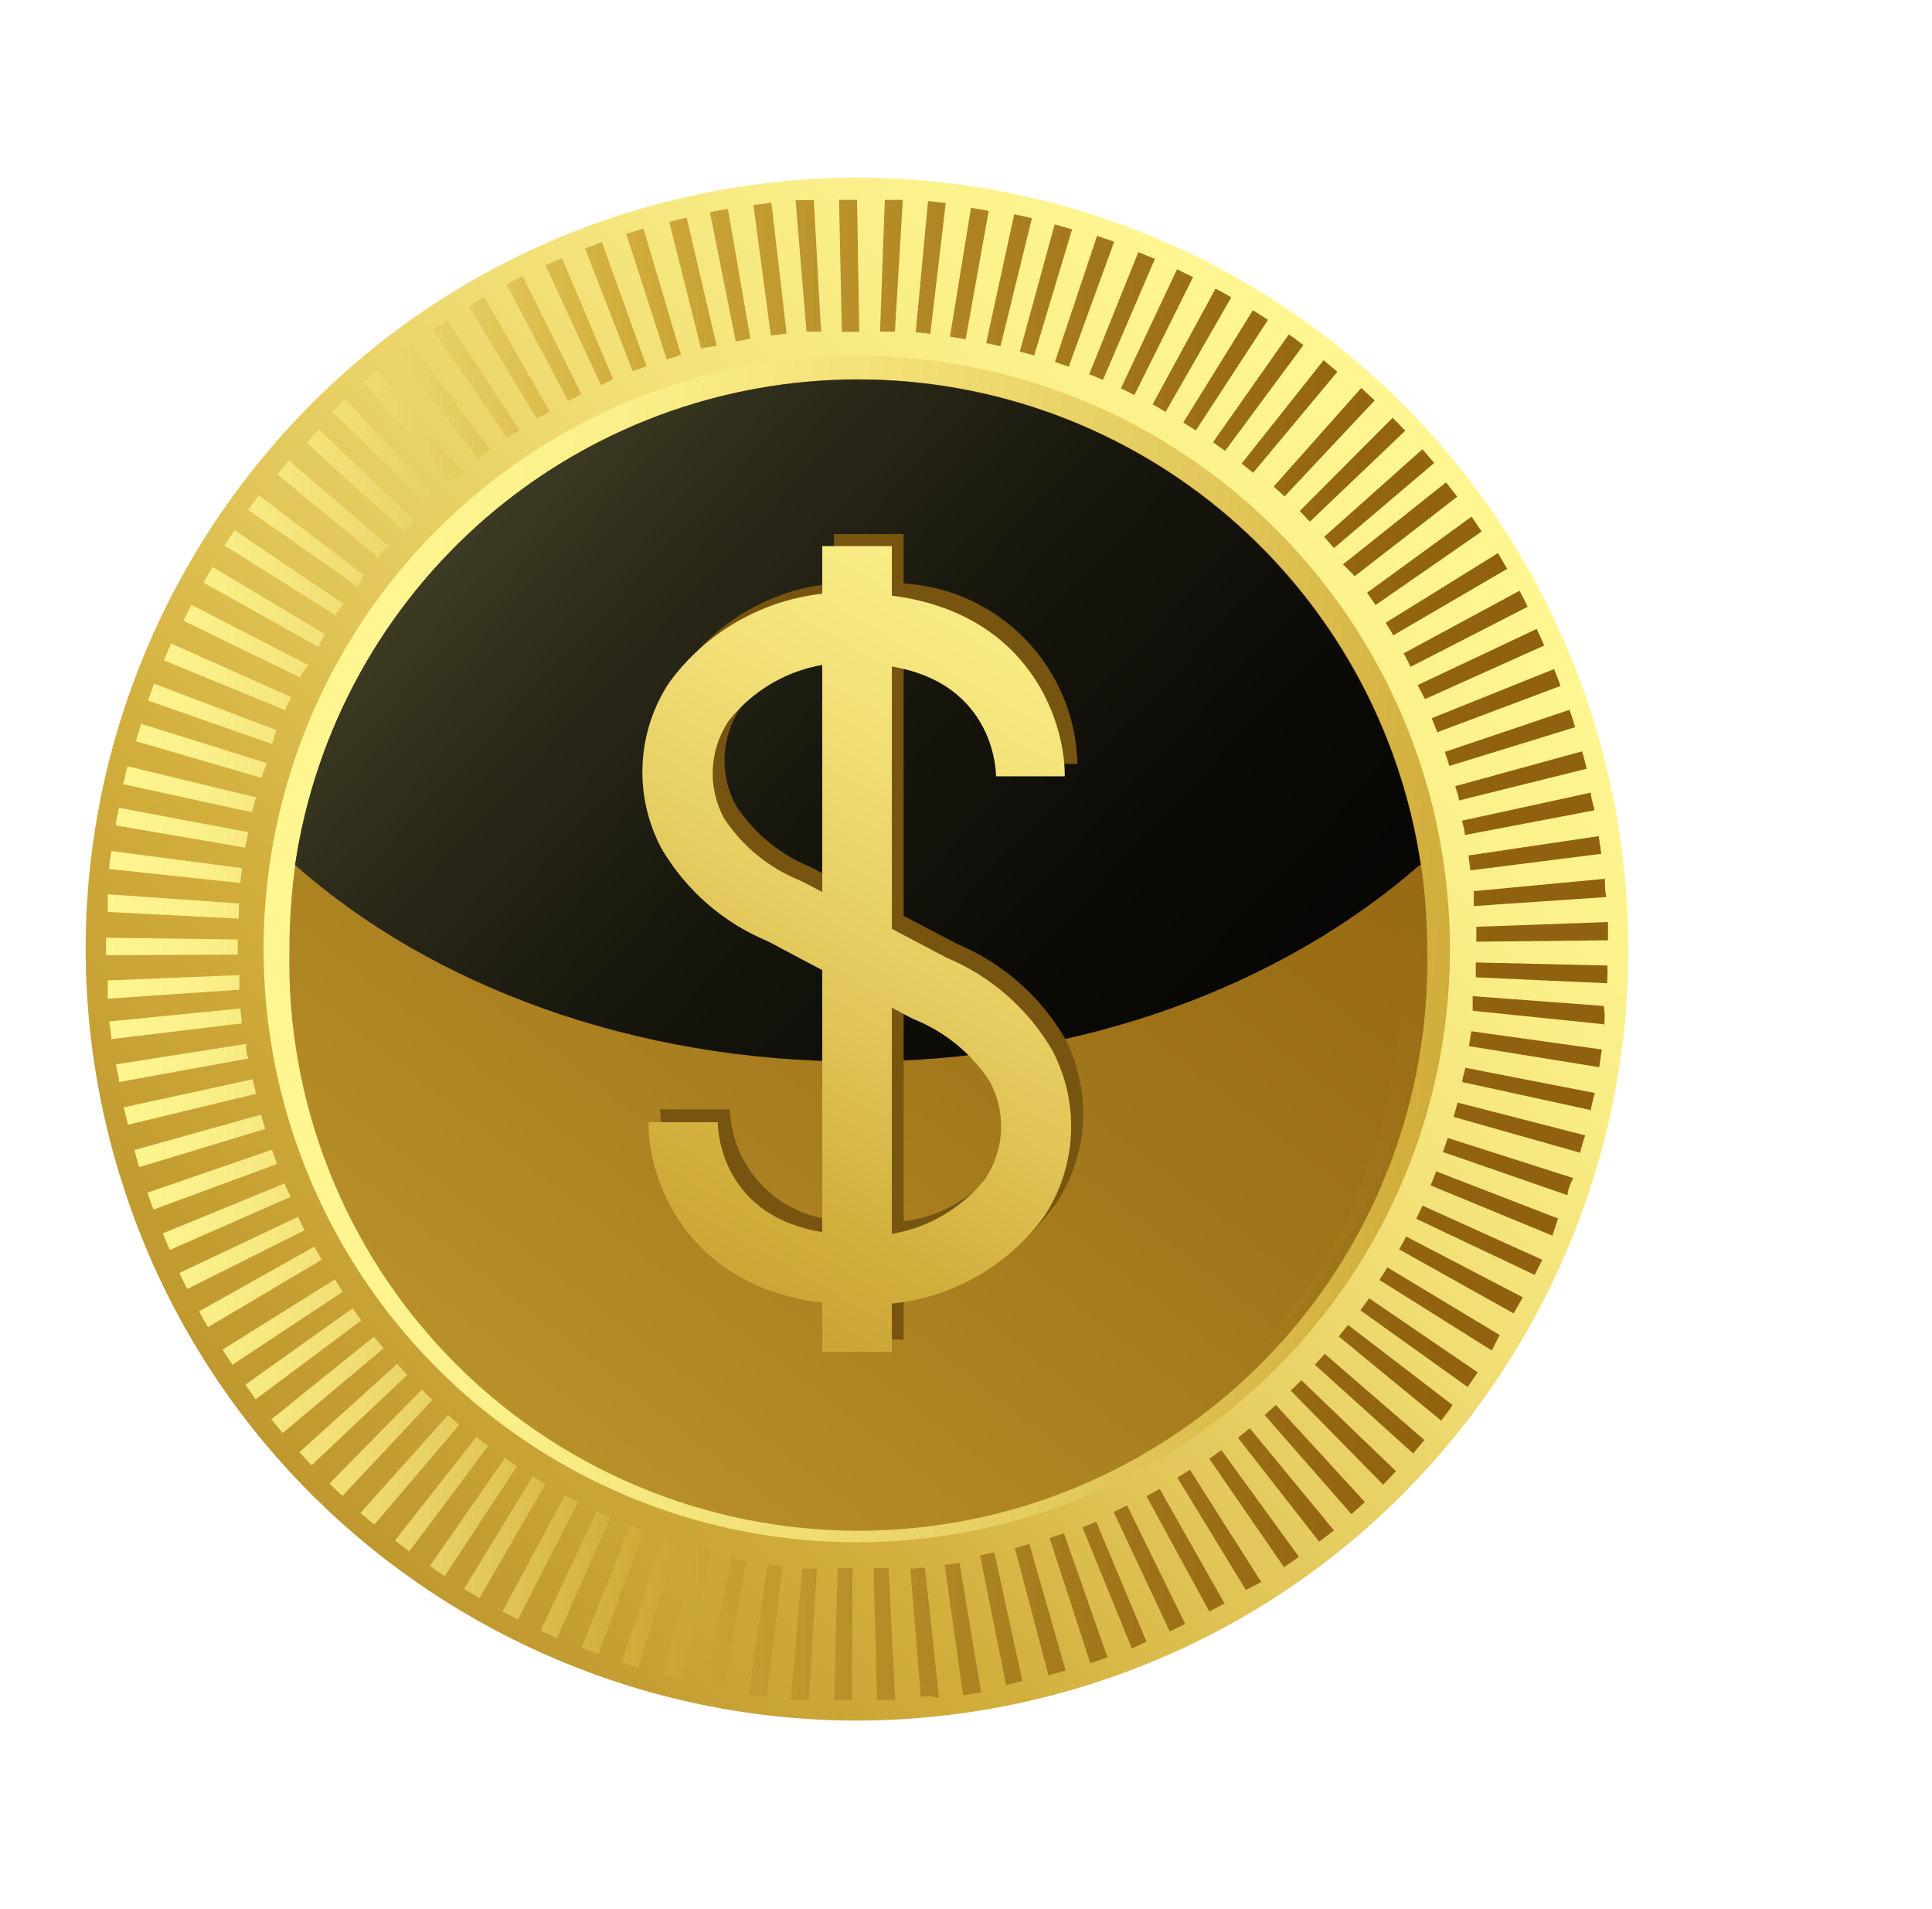
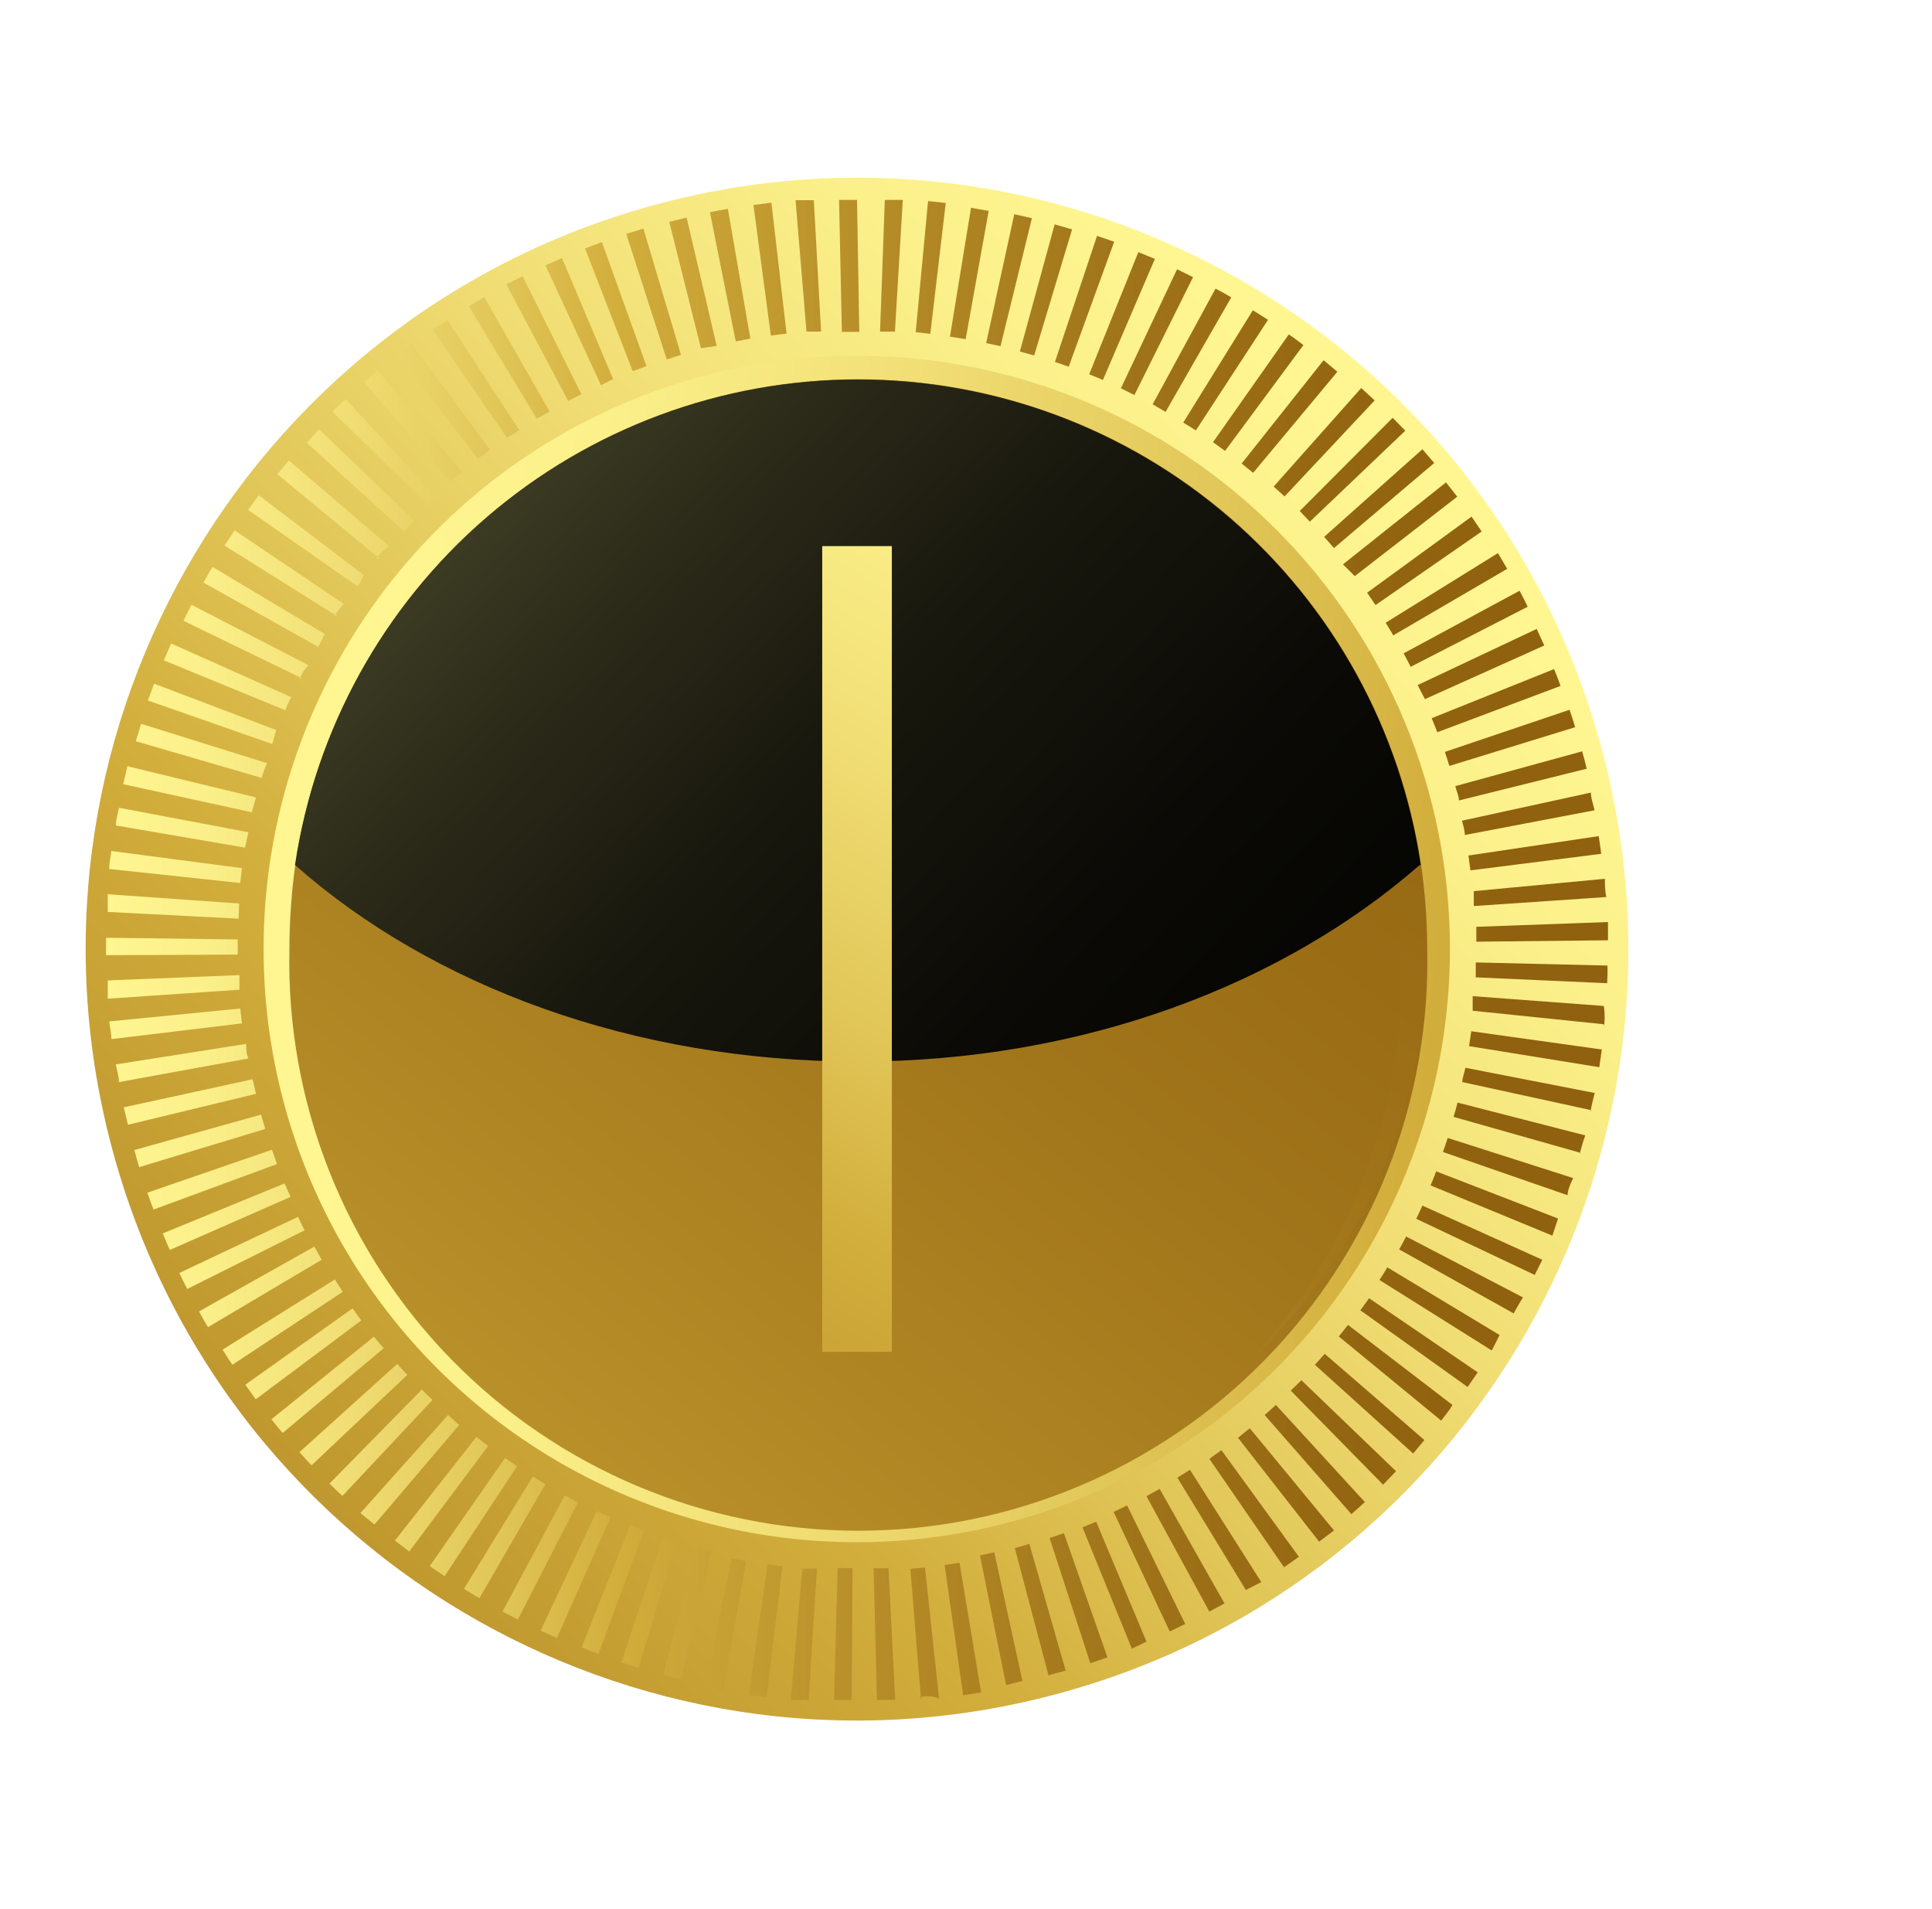
<svg xmlns="http://www.w3.org/2000/svg" width="168" height="166" viewBox="0 0 168 166" fill="none">
  <g filter="url(#filter0_d_2059_4365)">
    <path d="M102.422 147.149C138.114 137.265 159.034 100.317 149.149 64.626C139.265 28.934 102.318 8.013 66.626 17.898C30.934 27.783 10.013 64.73 19.898 100.422C29.783 136.113 66.73 157.034 102.422 147.149Z" fill="url(#paint0_linear_2059_4365)" />
    <path d="M84.061 147.813H82.523L82.84 136.34H84.134L84.061 147.813ZM86.258 147.813L85.965 136.364H87.258L87.844 147.789L86.258 147.813ZM80.326 147.813H78.763L79.764 136.389H81.034L80.326 147.813ZM90.09 147.813L89.162 136.413L90.432 136.291L91.653 147.667C91.067 147.447 90.554 147.447 90.017 147.569L90.09 147.813ZM76.664 147.569L75.102 147.374L76.737 136.023L78.031 136.194L76.664 147.569ZM93.752 147.398L92.141 136.071L93.435 135.876L95.314 147.154L93.752 147.398ZM72.88 147.008C72.343 147.008 71.83 146.837 71.318 146.715L73.612 135.486L74.882 135.73L72.88 147.008ZM97.487 146.52L95.217 135.241L96.462 134.973L98.903 146.153L97.487 146.52ZM69.218 146.007L67.68 145.616L70.634 134.534L71.879 134.851L69.218 146.007ZM101.173 145.665L98.244 134.607L99.513 134.241L102.662 145.25L101.173 145.665ZM65.532 145.006L64.043 144.542L67.632 133.655L68.852 134.045L65.532 145.006ZM104.81 144.615L101.271 133.728L102.516 133.313L106.299 144.103L104.81 144.615ZM62.041 143.81L60.577 143.248L64.8 132.605L65.996 133.069L62.041 143.81ZM108.423 143.346L104.127 132.8L105.323 132.312L109.693 142.736L108.423 143.346ZM58.428 142.418L57.013 141.784L61.895 131.384L63.091 131.921L58.428 142.418ZM111.719 141.857L106.836 131.458L108.008 130.896L113.061 141.198L111.719 141.857ZM55.035 140.807L53.693 140.124L59.112 130.017L60.259 130.628L55.035 140.807ZM115.161 140.124L109.693 130.091L110.84 129.456L116.479 139.416L115.161 140.124ZM51.691 138.952C51.227 138.683 50.788 138.439 50.348 138.146L56.329 128.382L57.428 129.041L51.691 138.952ZM118.334 138.244L112.378 128.479L113.476 127.796L119.677 137.561L118.334 138.244ZM48.664 137.048L47.37 136.169L53.912 126.771L54.962 127.479L48.664 137.048ZM121.654 136.267L115.161 126.844L116.21 126.087L122.948 135.364L121.654 136.267ZM45.588 134.9L44.343 133.948L51.422 124.94L52.448 125.721L45.588 134.9ZM124.706 134.045L117.651 125.013L118.676 124.183L125.999 133.069L124.706 134.045ZM42.561 132.556L41.34 131.555L48.957 123.036L49.933 123.89L42.561 132.556ZM127.513 131.653L119.97 123.036L120.946 122.157L128.685 130.603L127.513 131.653ZM39.778 130.066C39.388 129.724 39.021 129.358 38.655 128.992L46.687 120.814C46.98 121.132 47.297 121.425 47.614 121.717L39.778 130.066ZM130.271 129.09L122.24 120.912L123.168 120.009L131.394 127.918L130.271 129.09ZM37.093 127.405C36.727 127.039 36.385 126.649 36.043 126.258L44.538 118.593L45.417 119.545L37.093 127.405ZM132.884 126.38L124.34 118.666L125.194 117.714L133.86 125.208L132.884 126.38ZM34.578 124.598C34.261 124.207 33.919 123.817 33.602 123.402L42.512 116.225L43.367 117.226L34.578 124.598ZM135.325 123.524L126.414 116.201L127.22 115.2L136.301 122.157C135.984 122.718 135.666 123.036 135.325 123.524ZM32.235 121.669L31.332 120.399L40.657 113.759L41.414 114.809L32.235 121.669ZM137.619 120.595L128.294 113.93L129.051 112.881L138.498 119.325L137.619 120.595ZM30.209 118.666C29.916 118.227 29.623 117.787 29.354 117.348L39.119 111.245L39.803 112.319L30.209 118.666ZM139.719 117.421L129.954 111.294C130.198 110.928 130.418 110.561 130.638 110.195L140.402 116.078L139.719 117.421ZM28.085 115.395C27.817 114.931 27.548 114.492 27.304 114.028L37.337 108.389L37.972 109.536L28.085 115.395ZM141.623 114.199L131.663 108.633C131.883 108.267 132.078 107.876 132.273 107.51L142.428 112.807C142.135 113.271 141.891 113.735 141.623 114.199ZM26.279 112.075C26.034 111.611 25.815 111.147 25.595 110.684L35.921 105.801C36.092 106.192 36.287 106.582 36.483 106.973L26.279 112.075ZM143.454 110.854L133.152 105.972C133.323 105.606 133.518 105.215 133.689 104.825L144.113 109.536L143.454 110.854ZM24.765 108.682C24.545 108.194 24.35 107.73 24.155 107.241L34.749 102.896L35.262 104.068L24.765 108.682ZM144.992 107.437L134.397 103.067C134.568 102.652 134.739 102.262 134.885 101.847L145.48 105.948L144.992 107.437ZM23.349 105.167C23.154 104.678 22.983 104.19 22.812 103.702L33.651 99.967L34.09 101.212L23.349 105.167ZM146.31 103.922L135.471 100.162C135.618 99.747 135.764 99.357 135.886 98.942L146.798 102.432C146.554 102.921 146.31 103.507 146.31 103.922ZM22.104 101.48C21.958 100.992 21.811 100.504 21.689 99.991L32.699 96.915L33.065 98.16L22.104 101.48ZM147.433 100.235L136.399 97.111C136.521 96.696 136.643 96.281 136.741 95.866L147.848 98.722C147.628 99.308 147.506 99.82 147.36 100.333L147.433 100.235ZM21.128 97.794L20.762 96.281L31.966 93.84L32.259 95.109L21.128 97.794ZM148.36 96.525L137.156 94.084C137.156 93.693 137.351 93.278 137.424 92.839L148.678 95.036C148.507 95.646 148.385 96.183 148.287 96.696L148.36 96.525ZM20.347 94.084C20.347 93.571 20.151 93.058 20.078 92.546L31.405 90.764C31.405 91.179 31.405 91.618 31.6 92.033L20.347 94.084ZM149.068 92.79L137.741 90.959L137.937 89.665L149.288 91.252L149.068 92.79ZM19.688 90.349C19.688 89.861 19.565 89.323 19.492 88.811L30.892 87.688L31.039 88.982L19.688 90.349ZM149.459 89.055L138.059 87.883C138.059 87.468 138.059 87.029 138.059 86.614L149.459 87.468C149.581 88.201 149.532 88.86 149.483 89.25L149.459 89.055ZM19.37 86.834V85.247L30.819 84.783C30.819 85.222 30.819 85.637 30.819 86.052L19.37 86.834ZM149.776 85.491L138.327 84.978V83.684L149.776 83.953C149.801 84.466 149.776 84.978 149.752 85.491H149.776ZM19.224 83.05V81.536L30.673 81.683V83.001L19.224 83.05ZM138.376 81.878C138.376 81.439 138.376 81.024 138.376 80.584L149.825 80.169C149.825 80.706 149.825 81.219 149.825 81.756L138.376 81.878ZM30.746 79.876L19.37 79.29V77.752L30.795 78.558L30.746 79.876ZM138.156 78.778C138.156 78.338 138.156 77.923 138.156 77.484L149.557 76.41C149.557 76.947 149.557 77.46 149.679 77.996L138.156 78.778ZM30.892 76.776L19.492 75.555C19.492 75.043 19.614 74.53 19.688 73.993L31.039 75.482L30.892 76.776ZM137.863 75.677L137.693 74.384L149.02 72.699L149.239 74.237L137.863 75.677ZM31.307 73.7L20.078 71.772C20.078 71.259 20.249 70.746 20.347 70.234L31.6 72.358L31.307 73.7ZM137.375 72.602C137.375 72.187 137.229 71.772 137.131 71.357L148.336 68.915C148.336 69.428 148.556 69.941 148.653 70.453L137.375 72.602ZM31.893 70.624L20.713 68.183L21.079 66.621L32.259 69.331L31.893 70.624ZM136.863 69.599C136.863 69.184 136.643 68.769 136.545 68.354L147.579 65.327C147.726 65.815 147.848 66.328 147.97 66.841L136.863 69.599ZM32.796 67.646L21.811 64.448C21.958 63.935 22.129 63.423 22.275 62.935L33.211 66.352C33.032 66.774 32.877 67.206 32.748 67.646H32.796ZM136.033 66.596C135.911 66.181 135.764 65.766 135.642 65.376L146.481 61.714C146.652 62.227 146.822 62.715 146.969 63.228L136.033 66.596ZM33.675 64.692L22.861 60.908L23.398 59.444L34.017 63.472L33.675 64.692ZM134.983 63.667C134.812 63.252 134.666 62.837 134.495 62.446L145.138 58.174C145.333 58.663 145.529 59.151 145.7 59.639L134.983 63.667ZM34.896 61.787L24.252 57.418C24.448 56.929 24.667 56.441 24.887 55.953L35.335 60.616C35.115 61.006 34.945 61.397 34.798 61.787H34.896ZM133.909 60.786L133.274 59.566L143.625 54.684L144.284 56.124L133.909 60.786ZM36.263 58.98L25.961 53.976C26.181 53.512 26.401 53.048 26.645 52.584L36.824 57.833C36.458 58.223 36.238 58.589 36.068 58.98H36.263ZM132.664 57.979C132.469 57.589 132.273 57.198 132.054 56.807L142.135 51.364C142.38 51.827 142.624 52.291 142.843 52.755L132.664 57.979ZM37.679 56.246L27.694 50.656C27.939 50.192 28.207 49.752 28.476 49.289L38.24 55.123L37.679 56.246ZM131.15 55.245C130.955 54.879 130.711 54.513 130.491 54.147L140.256 48.093L141.061 49.459L131.15 55.245ZM39.29 53.561L29.525 47.433L30.404 46.115L39.9 52.511C39.534 52.853 39.314 53.219 39.095 53.561H39.29ZM129.612 52.609L128.88 51.535L137.961 44.919L138.84 46.213L129.612 52.609ZM41.121 50.997L31.576 44.333L32.504 43.064L41.633 49.997L41.121 50.997ZM127.806 50.094L126.781 49.069L135.74 41.941L136.716 43.186L127.806 50.094ZM43 48.556L34.115 41.233L35.115 40.037L43.83 47.482C43.245 47.897 42.976 48.239 42.708 48.556H43ZM125.999 47.653L125.145 46.677L133.689 39.06L134.714 40.256L125.999 47.653ZM45.149 46.213L36.678 38.499L37.752 37.327L46.027 45.261L45.149 46.213ZM123.9 45.358L123.021 44.431L131.101 36.326L132.2 37.449L123.9 45.358ZM47.297 43.967L38.899 35.789L40.047 34.691L47.834 43.088L47.297 43.967ZM121.703 43.161L120.751 42.307L128.367 33.739L129.539 34.813L121.703 43.161ZM49.152 41.892L41.658 33.226C42.048 32.884 42.439 32.542 42.854 32.225L50.177 41.038L49.152 41.892ZM118.969 41.111L117.968 40.305L125.096 31.322L126.292 32.323L118.969 41.111ZM51.569 39.89L44.538 30.858L45.808 29.906L52.619 39.109L51.569 39.89ZM116.528 39.207L115.478 38.45L122.069 29.076C122.509 29.369 122.924 29.686 123.339 30.004L116.528 39.207ZM54.083 38.059L47.59 28.637L48.908 27.831L55.157 37.425L54.083 38.059ZM113.989 37.425L112.891 36.741L118.945 26.977L120.263 27.806L113.989 37.425ZM56.671 36.399L50.763 26.635L52.106 25.829L57.794 35.789L56.671 36.399ZM111.353 35.813L110.23 35.154L115.698 25.097C116.162 25.341 116.625 25.585 117.065 25.854L111.353 35.813ZM59.405 34.861L54.034 24.731C54.498 24.487 54.962 24.242 55.45 24.023L60.552 34.276L59.405 34.861ZM108.643 34.349L107.471 33.763L112.353 23.412L113.745 24.096L108.643 34.349ZM62.261 33.494L57.428 23.071L58.868 22.436L63.311 32.957L62.261 33.494ZM105.909 33.031L104.713 32.542L108.985 21.923L110.425 22.509L105.909 33.031ZM65.02 32.274L60.87 21.606L62.334 21.044L66.216 31.834L65.02 32.274ZM102.931 31.883L101.734 31.468L105.396 20.508L106.885 21.02L102.931 31.883ZM67.973 31.248L64.458 20.337L65.947 19.873L69.218 30.858L67.973 31.248ZM99.928 30.907L98.683 30.565L101.71 19.507L103.224 19.946L99.928 30.907ZM70.952 30.272L68.193 19.287L69.707 18.921L72.319 30.077L70.952 30.272ZM96.999 30.101L95.754 29.833L98.195 18.628L99.733 18.97L96.999 30.101ZM73.979 29.686L71.733 18.457C72.245 18.335 72.782 18.237 73.295 18.164L75.248 29.442L73.979 29.686ZM93.972 29.491L92.605 29.271L94.435 18.066L95.973 18.335L93.972 29.491ZM77.03 29.174L75.516 17.822L77.079 17.627L78.397 29.003L77.03 29.174ZM90.896 29.027L89.626 28.881L90.701 17.48L92.238 17.651L90.896 29.027ZM80.13 28.832L79.178 17.407H80.765L81.4 28.832H80.13ZM87.82 28.832H86.526L86.941 17.383H88.503L87.82 28.832ZM83.206 28.832L82.962 17.383H84.524L84.72 28.856H83.206V28.832Z" fill="url(#paint1_linear_2059_4365)" />
    <path d="M84.525 30.932C74.322 30.927 64.347 33.948 55.861 39.613C47.375 45.278 40.76 53.332 36.852 62.757C32.945 72.182 31.92 82.554 33.907 92.561C35.895 102.569 40.805 111.762 48.018 118.978C55.231 126.194 64.422 131.109 74.428 133.102C84.435 135.094 94.808 134.074 104.234 130.171C113.661 126.267 121.718 119.656 127.387 111.173C133.056 102.69 136.082 92.716 136.082 82.513C136.082 68.837 130.651 55.721 120.983 46.048C111.315 36.375 98.201 30.938 84.525 30.932V30.932Z" fill="url(#paint2_linear_2059_4365)" />
    <path d="M134.104 82.513C134.251 89.103 133.079 95.654 130.659 101.784C128.239 107.914 124.618 113.499 120.01 118.211C115.402 122.923 109.899 126.666 103.824 129.222C97.749 131.778 91.225 133.095 84.634 133.095C78.044 133.095 71.52 131.778 65.445 129.222C59.37 126.666 53.867 122.923 49.259 118.211C44.651 113.499 41.03 107.914 38.61 101.784C36.19 95.654 35.018 89.103 35.165 82.513C35.172 80.064 35.343 77.617 35.677 75.19C37.42 63.455 43.322 52.737 52.306 44.989C61.29 37.241 72.759 32.978 84.622 32.978C96.486 32.978 107.955 37.241 116.939 44.989C125.923 52.737 131.824 63.455 133.567 75.19C133.922 77.615 134.101 80.063 134.104 82.513V82.513Z" fill="url(#paint3_linear_2059_4365)" />
    <path style="mix-blend-mode:color-burn" opacity="0.15" d="M133.445 75.214C132.083 65.996 128.143 57.351 122.08 50.275C116.017 43.199 108.077 37.981 99.177 35.222C90.276 32.464 80.777 32.277 71.775 34.684C62.773 37.091 54.634 41.993 48.298 48.825C54.861 42.576 63.016 38.251 71.871 36.324C80.726 34.396 89.941 34.94 98.508 37.895C107.075 40.851 114.664 46.105 120.447 53.082C126.23 60.06 129.983 68.493 131.297 77.46C131.65 79.885 131.829 82.333 131.834 84.784C131.836 97.354 127.033 109.449 118.408 118.593C123.359 113.978 127.308 108.393 130.008 102.186C132.709 95.979 134.103 89.282 134.104 82.513C134.06 80.068 133.839 77.628 133.445 75.214V75.214Z" fill="url(#paint4_linear_2059_4365)" />
    <path style="mix-blend-mode:screen" d="M133.446 75.213C121.557 85.612 104.152 92.301 84.623 92.301C65.094 92.301 47.566 85.734 35.653 75.213C37.397 63.478 43.298 52.76 52.282 45.011C61.266 37.263 72.735 33.001 84.598 33.001C96.462 33.001 107.931 37.263 116.915 45.011C125.899 52.76 131.8 63.478 133.543 75.213H133.446Z" fill="url(#paint5_linear_2059_4365)" />
-     <path d="M102.541 90.179C100.415 86.578 97.189 83.754 93.337 82.123L92.727 81.806L88.577 79.633V56.857C90.995 57.071 93.251 58.162 94.92 59.925C96.588 61.688 97.554 64.001 97.634 66.427H103.688C103.603 62.39 102.001 58.533 99.201 55.625C96.4 52.716 92.608 50.968 88.577 50.73V46.434H82.523V50.73C79.899 50.948 77.354 51.738 75.068 53.046C72.782 54.353 70.81 56.146 69.292 58.298C67.878 60.417 67.065 62.881 66.941 65.425C66.816 67.971 67.384 70.501 68.584 72.749C70.71 76.351 73.936 79.174 77.787 80.805L78.373 81.122L82.523 83.295V106.071C80.103 105.841 77.849 104.738 76.183 102.968C74.516 101.198 73.55 98.882 73.466 96.453H67.412C67.509 100.483 69.116 104.331 71.914 107.233C74.713 110.136 78.499 111.881 82.523 112.125V116.47H88.577V112.198C91.207 111.989 93.758 111.202 96.05 109.894C98.341 108.586 100.315 106.789 101.833 104.631C103.242 102.509 104.051 100.046 104.176 97.502C104.301 94.958 103.736 92.428 102.541 90.179V90.179ZM81.205 75.776L80.595 75.434C77.882 74.356 75.571 72.462 73.979 70.015C73.277 68.713 72.94 67.244 73.005 65.766C73.069 64.287 73.532 62.854 74.345 61.617C75.296 60.282 76.514 59.158 77.922 58.318C79.329 57.477 80.896 56.938 82.523 56.735V76.386L81.205 75.776ZM96.779 101.311C95.826 102.649 94.604 103.774 93.192 104.615C91.78 105.456 90.208 105.993 88.577 106.193V86.42L89.895 87.103L90.53 87.445C93.249 88.513 95.563 90.409 97.146 92.864C97.85 94.175 98.187 95.651 98.123 97.138C98.058 98.624 97.594 100.066 96.779 101.311V101.311Z" fill="#785411" />
    <path d="M87.552 47.482H81.498V117.543H87.552V47.482Z" fill="url(#paint6_linear_2059_4365)" />
-     <path d="M84.696 113.417C84.183 113.417 83.671 113.417 83.158 113.417C69.854 112.636 66.363 102.701 66.387 97.574H72.417C72.417 98.526 72.856 106.777 83.5 107.339C85.783 107.662 88.112 107.381 90.253 106.524C92.394 105.668 94.274 104.265 95.705 102.457C96.518 101.215 96.981 99.778 97.045 98.296C97.11 96.814 96.773 95.342 96.072 94.035C94.474 91.593 92.165 89.701 89.456 88.615L88.821 88.298L83.133 85.198C83.133 85.198 81.18 84.197 77.348 82.146L76.738 81.829C72.88 80.221 69.65 77.402 67.534 73.798C66.332 71.553 65.759 69.025 65.875 66.481C65.991 63.937 66.792 61.472 68.194 59.346C70.188 56.611 72.873 54.455 75.974 53.1C79.076 51.744 82.481 51.238 85.843 51.632C99.123 52.438 102.614 62.349 102.589 67.499H96.609C96.609 66.596 96.169 58.321 85.526 57.735C83.231 57.428 80.897 57.729 78.755 58.607C76.613 59.486 74.739 60.91 73.32 62.739C72.507 63.976 72.044 65.409 71.98 66.888C71.915 68.366 72.252 69.834 72.954 71.137C74.551 73.579 76.861 75.471 79.569 76.556L80.204 76.873L85.916 79.9L91.702 82.952L92.312 83.269C96.161 84.881 99.382 87.7 101.491 91.301C102.685 93.554 103.25 96.088 103.126 98.636C103.001 101.183 102.192 103.65 100.783 105.777C98.945 108.284 96.513 110.295 93.705 111.629C90.896 112.963 87.8 113.577 84.696 113.417V113.417Z" fill="url(#paint7_linear_2059_4365)" />
  </g>
  <defs>
    <filter id="filter0_d_2059_4365" x="0.448" y="8.448" width="151.15" height="148.15" filterUnits="userSpaceOnUse" color-interpolation-filters="sRGB">
      <feFlood flood-opacity="0" result="BackgroundImageFix" />
      <feColorMatrix in="SourceAlpha" type="matrix" values="0 0 0 0 0 0 0 0 0 0 0 0 0 0 0 0 0 0 127 0" result="hardAlpha" />
      <feOffset dx="-10" />
      <feGaussianBlur stdDeviation="3.5" />
      <feComposite in2="hardAlpha" operator="out" />
      <feColorMatrix type="matrix" values="0 0 0 0 0 0 0 0 0 0 0 0 0 0 0 0 0 0 0.25 0" />
      <feBlend mode="normal" in2="BackgroundImageFix" result="effect1_dropShadow_2059_4365" />
      <feBlend mode="normal" in="SourceGraphic" in2="effect1_dropShadow_2059_4365" result="shape" />
    </filter>
    <linearGradient id="paint0_linear_2059_4365" x1="129.799" y1="41.229" x2="-78.504" y2="231.151" gradientUnits="userSpaceOnUse">
      <stop stop-color="#FFF691" />
      <stop offset="0.06" stop-color="#FBF08A" />
      <stop offset="0.15" stop-color="#F2E077" />
      <stop offset="0.26" stop-color="#E1C658" />
      <stop offset="0.34" stop-color="#D2AE3C" />
      <stop offset="0.51" stop-color="#B68D28" />
      <stop offset="0.67" stop-color="#A1751A" />
      <stop offset="0.82" stop-color="#946611" />
      <stop offset="0.94" stop-color="#90610E" />
    </linearGradient>
    <linearGradient id="paint1_linear_2059_4365" x1="19.199" y1="82.513" x2="149.825" y2="82.513" gradientUnits="userSpaceOnUse">
      <stop stop-color="#FFF691" />
      <stop offset="0.06" stop-color="#FBF08A" />
      <stop offset="0.15" stop-color="#F2E077" />
      <stop offset="0.26" stop-color="#E1C658" />
      <stop offset="0.34" stop-color="#D2AE3C" />
      <stop offset="0.51" stop-color="#B68D28" />
      <stop offset="0.67" stop-color="#A1751A" />
      <stop offset="0.82" stop-color="#946611" />
      <stop offset="0.94" stop-color="#90610E" />
    </linearGradient>
    <linearGradient id="paint2_linear_2059_4365" x1="41.048" y1="77.582" x2="313.212" y2="108.365" gradientUnits="userSpaceOnUse">
      <stop stop-color="#FFF691" />
      <stop offset="0.06" stop-color="#FBF08A" />
      <stop offset="0.15" stop-color="#F2E077" />
      <stop offset="0.26" stop-color="#E1C658" />
      <stop offset="0.34" stop-color="#D2AE3C" />
      <stop offset="0.51" stop-color="#B68D28" />
      <stop offset="0.67" stop-color="#A1751A" />
      <stop offset="0.82" stop-color="#946611" />
      <stop offset="0.94" stop-color="#90610E" />
    </linearGradient>
    <linearGradient id="paint3_linear_2059_4365" x1="-37.24" y1="237.893" x2="146.53" y2="3.371" gradientUnits="userSpaceOnUse">
      <stop stop-color="#FFF691" />
      <stop offset="0.06" stop-color="#FBF08A" />
      <stop offset="0.15" stop-color="#F2E077" />
      <stop offset="0.26" stop-color="#E1C658" />
      <stop offset="0.34" stop-color="#D2AE3C" />
      <stop offset="0.51" stop-color="#B68D28" />
      <stop offset="0.67" stop-color="#A1751A" />
      <stop offset="0.82" stop-color="#946611" />
      <stop offset="0.94" stop-color="#90610E" />
    </linearGradient>
    <linearGradient id="paint4_linear_2059_4365" x1="27.353" y1="155.601" x2="133.25" y2="20.435" gradientUnits="userSpaceOnUse">
      <stop stop-color="#FFF691" />
      <stop offset="0.06" stop-color="#FBF08A" />
      <stop offset="0.15" stop-color="#F2E077" />
      <stop offset="0.26" stop-color="#E1C658" />
      <stop offset="0.34" stop-color="#D2AE3C" />
      <stop offset="0.51" stop-color="#B68D28" />
      <stop offset="0.67" stop-color="#A1751A" />
      <stop offset="0.82" stop-color="#946611" />
      <stop offset="0.94" stop-color="#90610E" />
    </linearGradient>
    <linearGradient id="paint5_linear_2059_4365" x1="-6.701" y1="-17.429" x2="172.626" y2="150.229" gradientUnits="userSpaceOnUse">
      <stop stop-color="#FFF691" />
      <stop offset="0.02" stop-color="#EBE286" />
      <stop offset="0.09" stop-color="#BAB46A" />
      <stop offset="0.16" stop-color="#8E8951" />
      <stop offset="0.24" stop-color="#67643B" />
      <stop offset="0.31" stop-color="#474529" />
      <stop offset="0.4" stop-color="#2D2C1A" />
      <stop offset="0.49" stop-color="#19180E" />
      <stop offset="0.6" stop-color="#0B0A06" />
      <stop offset="0.73" stop-color="#020201" />
      <stop offset="0.94" />
    </linearGradient>
    <linearGradient id="paint6_linear_2059_4365" x1="108.692" y1="40.476" x2="5.237" y2="220.34" gradientUnits="userSpaceOnUse">
      <stop stop-color="#FFF691" />
      <stop offset="0.06" stop-color="#FBF08A" />
      <stop offset="0.15" stop-color="#F2E077" />
      <stop offset="0.26" stop-color="#E1C658" />
      <stop offset="0.34" stop-color="#D2AE3C" />
      <stop offset="0.51" stop-color="#B68D28" />
      <stop offset="0.67" stop-color="#A1751A" />
      <stop offset="0.82" stop-color="#946611" />
      <stop offset="0.94" stop-color="#90610E" />
    </linearGradient>
    <linearGradient id="paint7_linear_2059_4365" x1="108.692" y1="40.476" x2="5.236" y2="220.34" gradientUnits="userSpaceOnUse">
      <stop stop-color="#FFF691" />
      <stop offset="0.06" stop-color="#FBF08A" />
      <stop offset="0.15" stop-color="#F2E077" />
      <stop offset="0.26" stop-color="#E1C658" />
      <stop offset="0.34" stop-color="#D2AE3C" />
      <stop offset="0.51" stop-color="#B68D28" />
      <stop offset="0.67" stop-color="#A1751A" />
      <stop offset="0.82" stop-color="#946611" />
      <stop offset="0.94" stop-color="#90610E" />
    </linearGradient>
  </defs>
</svg>